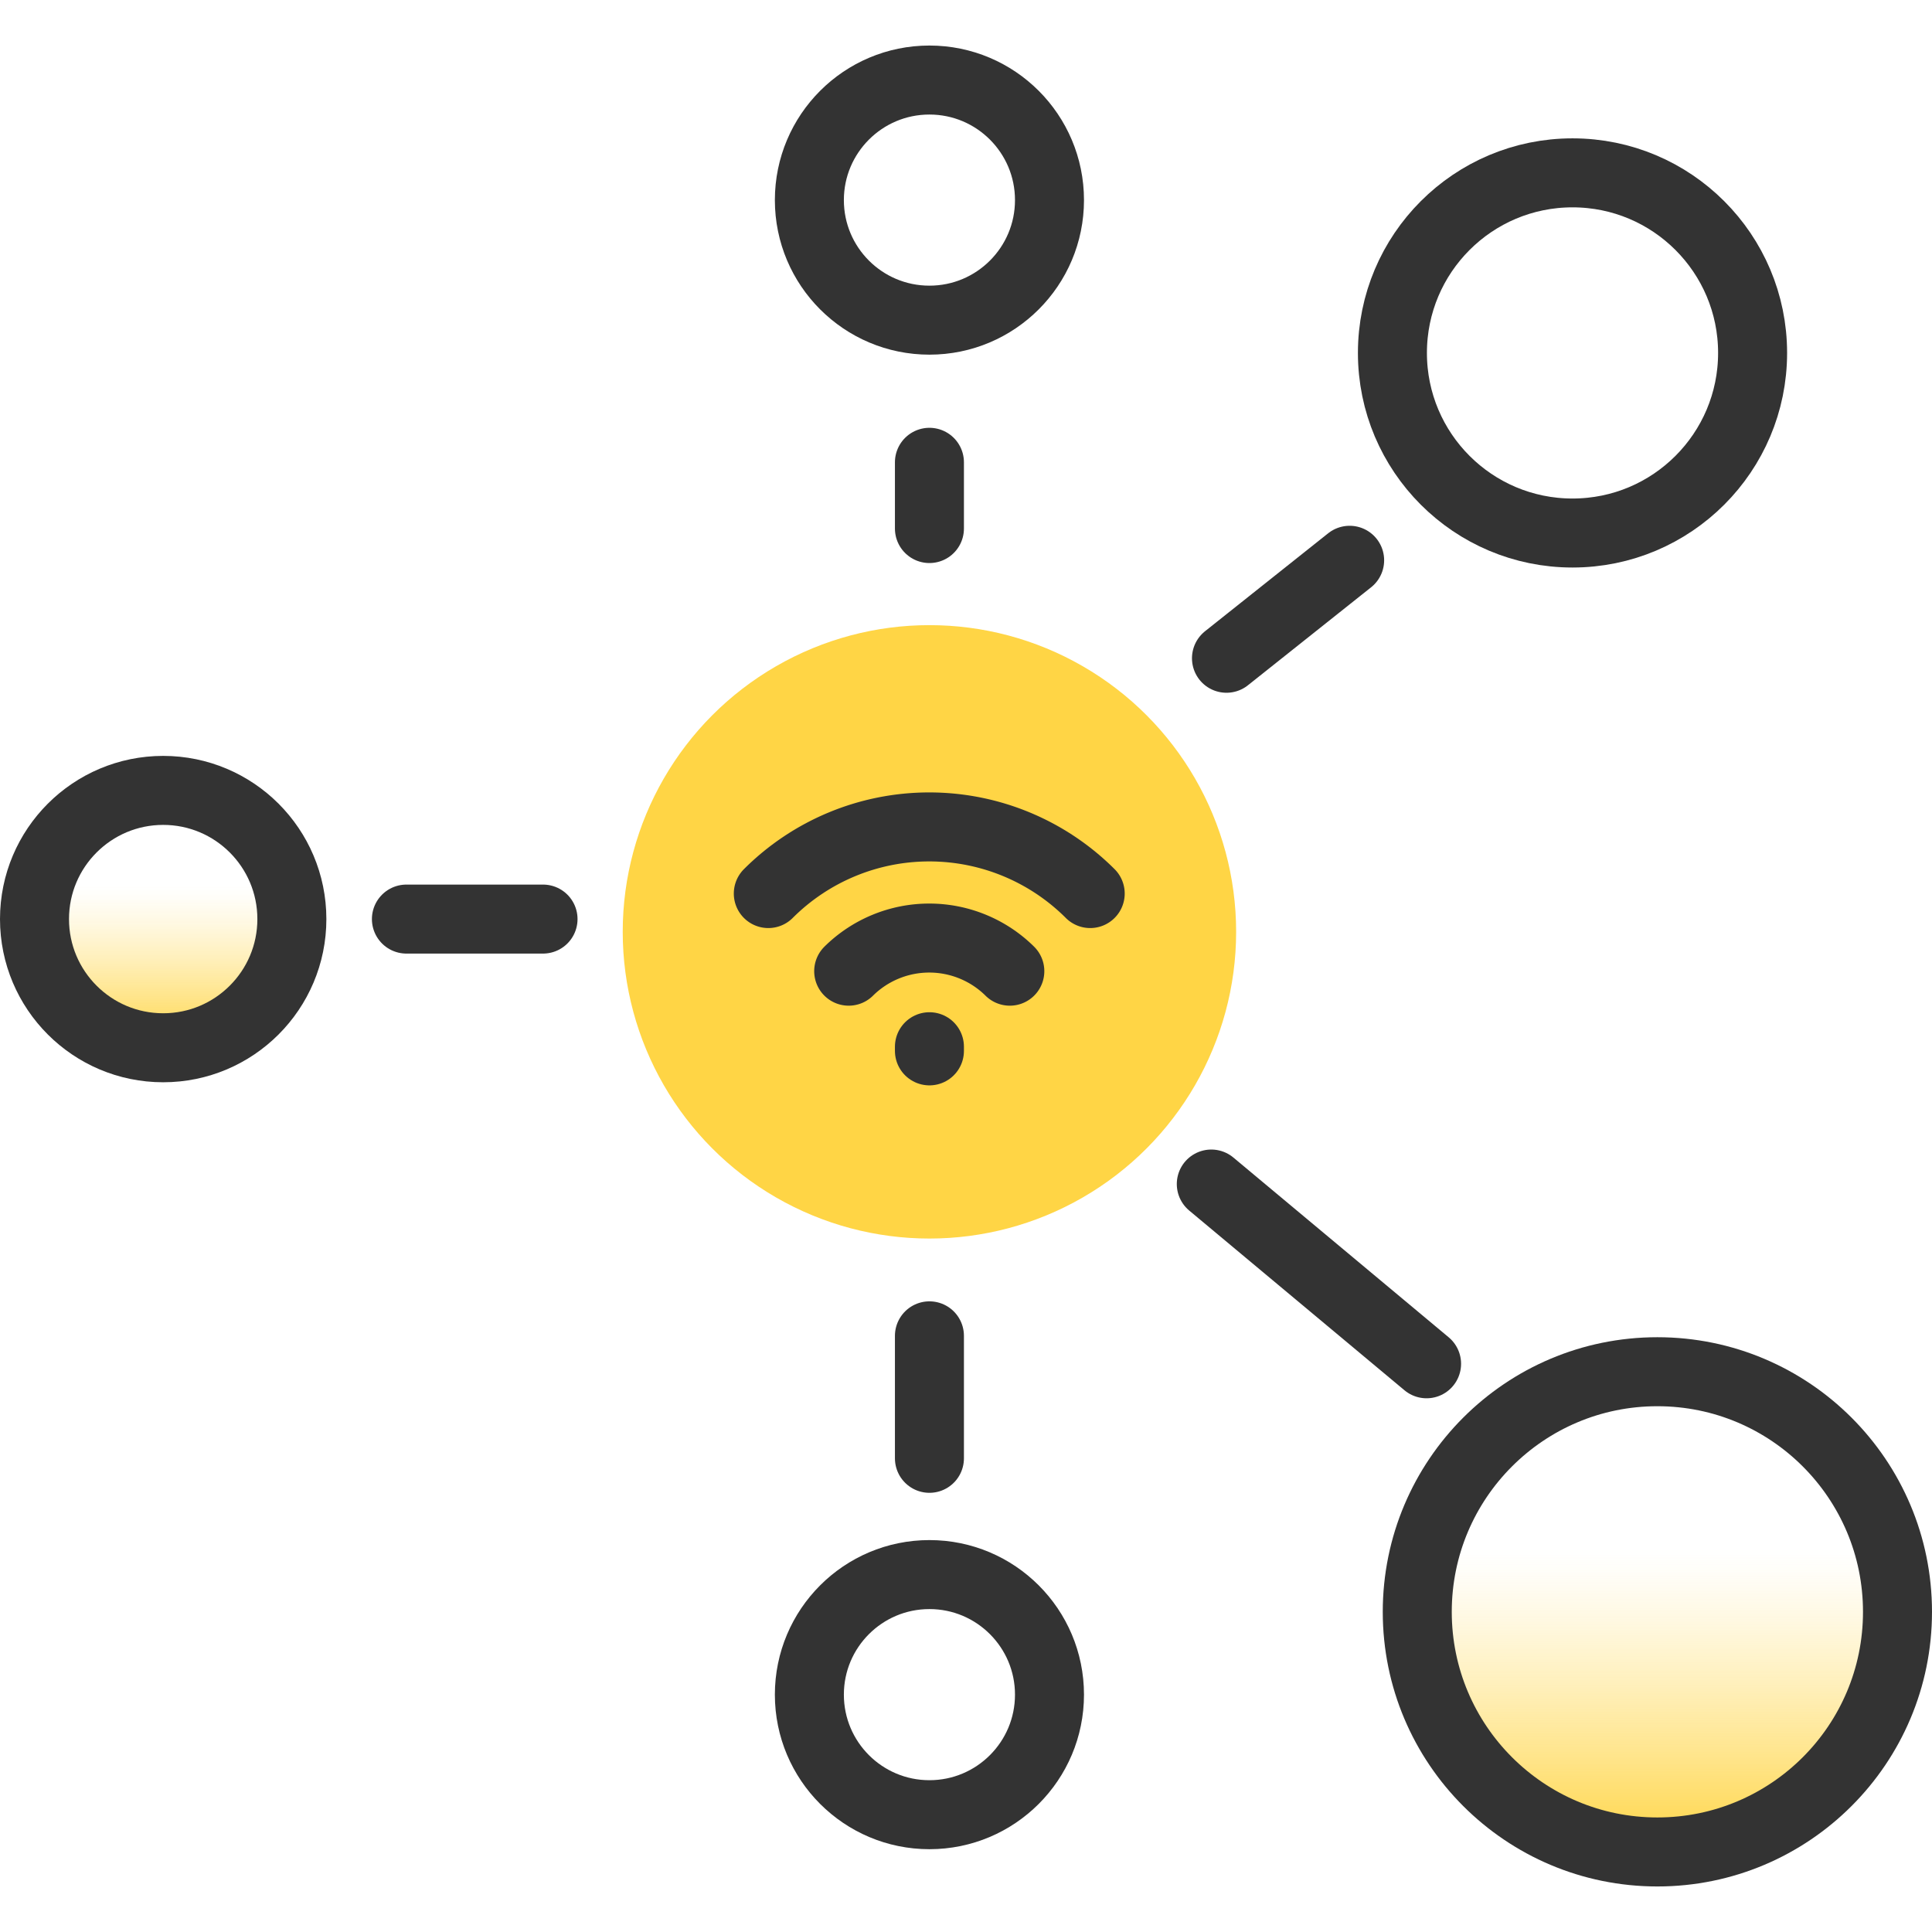
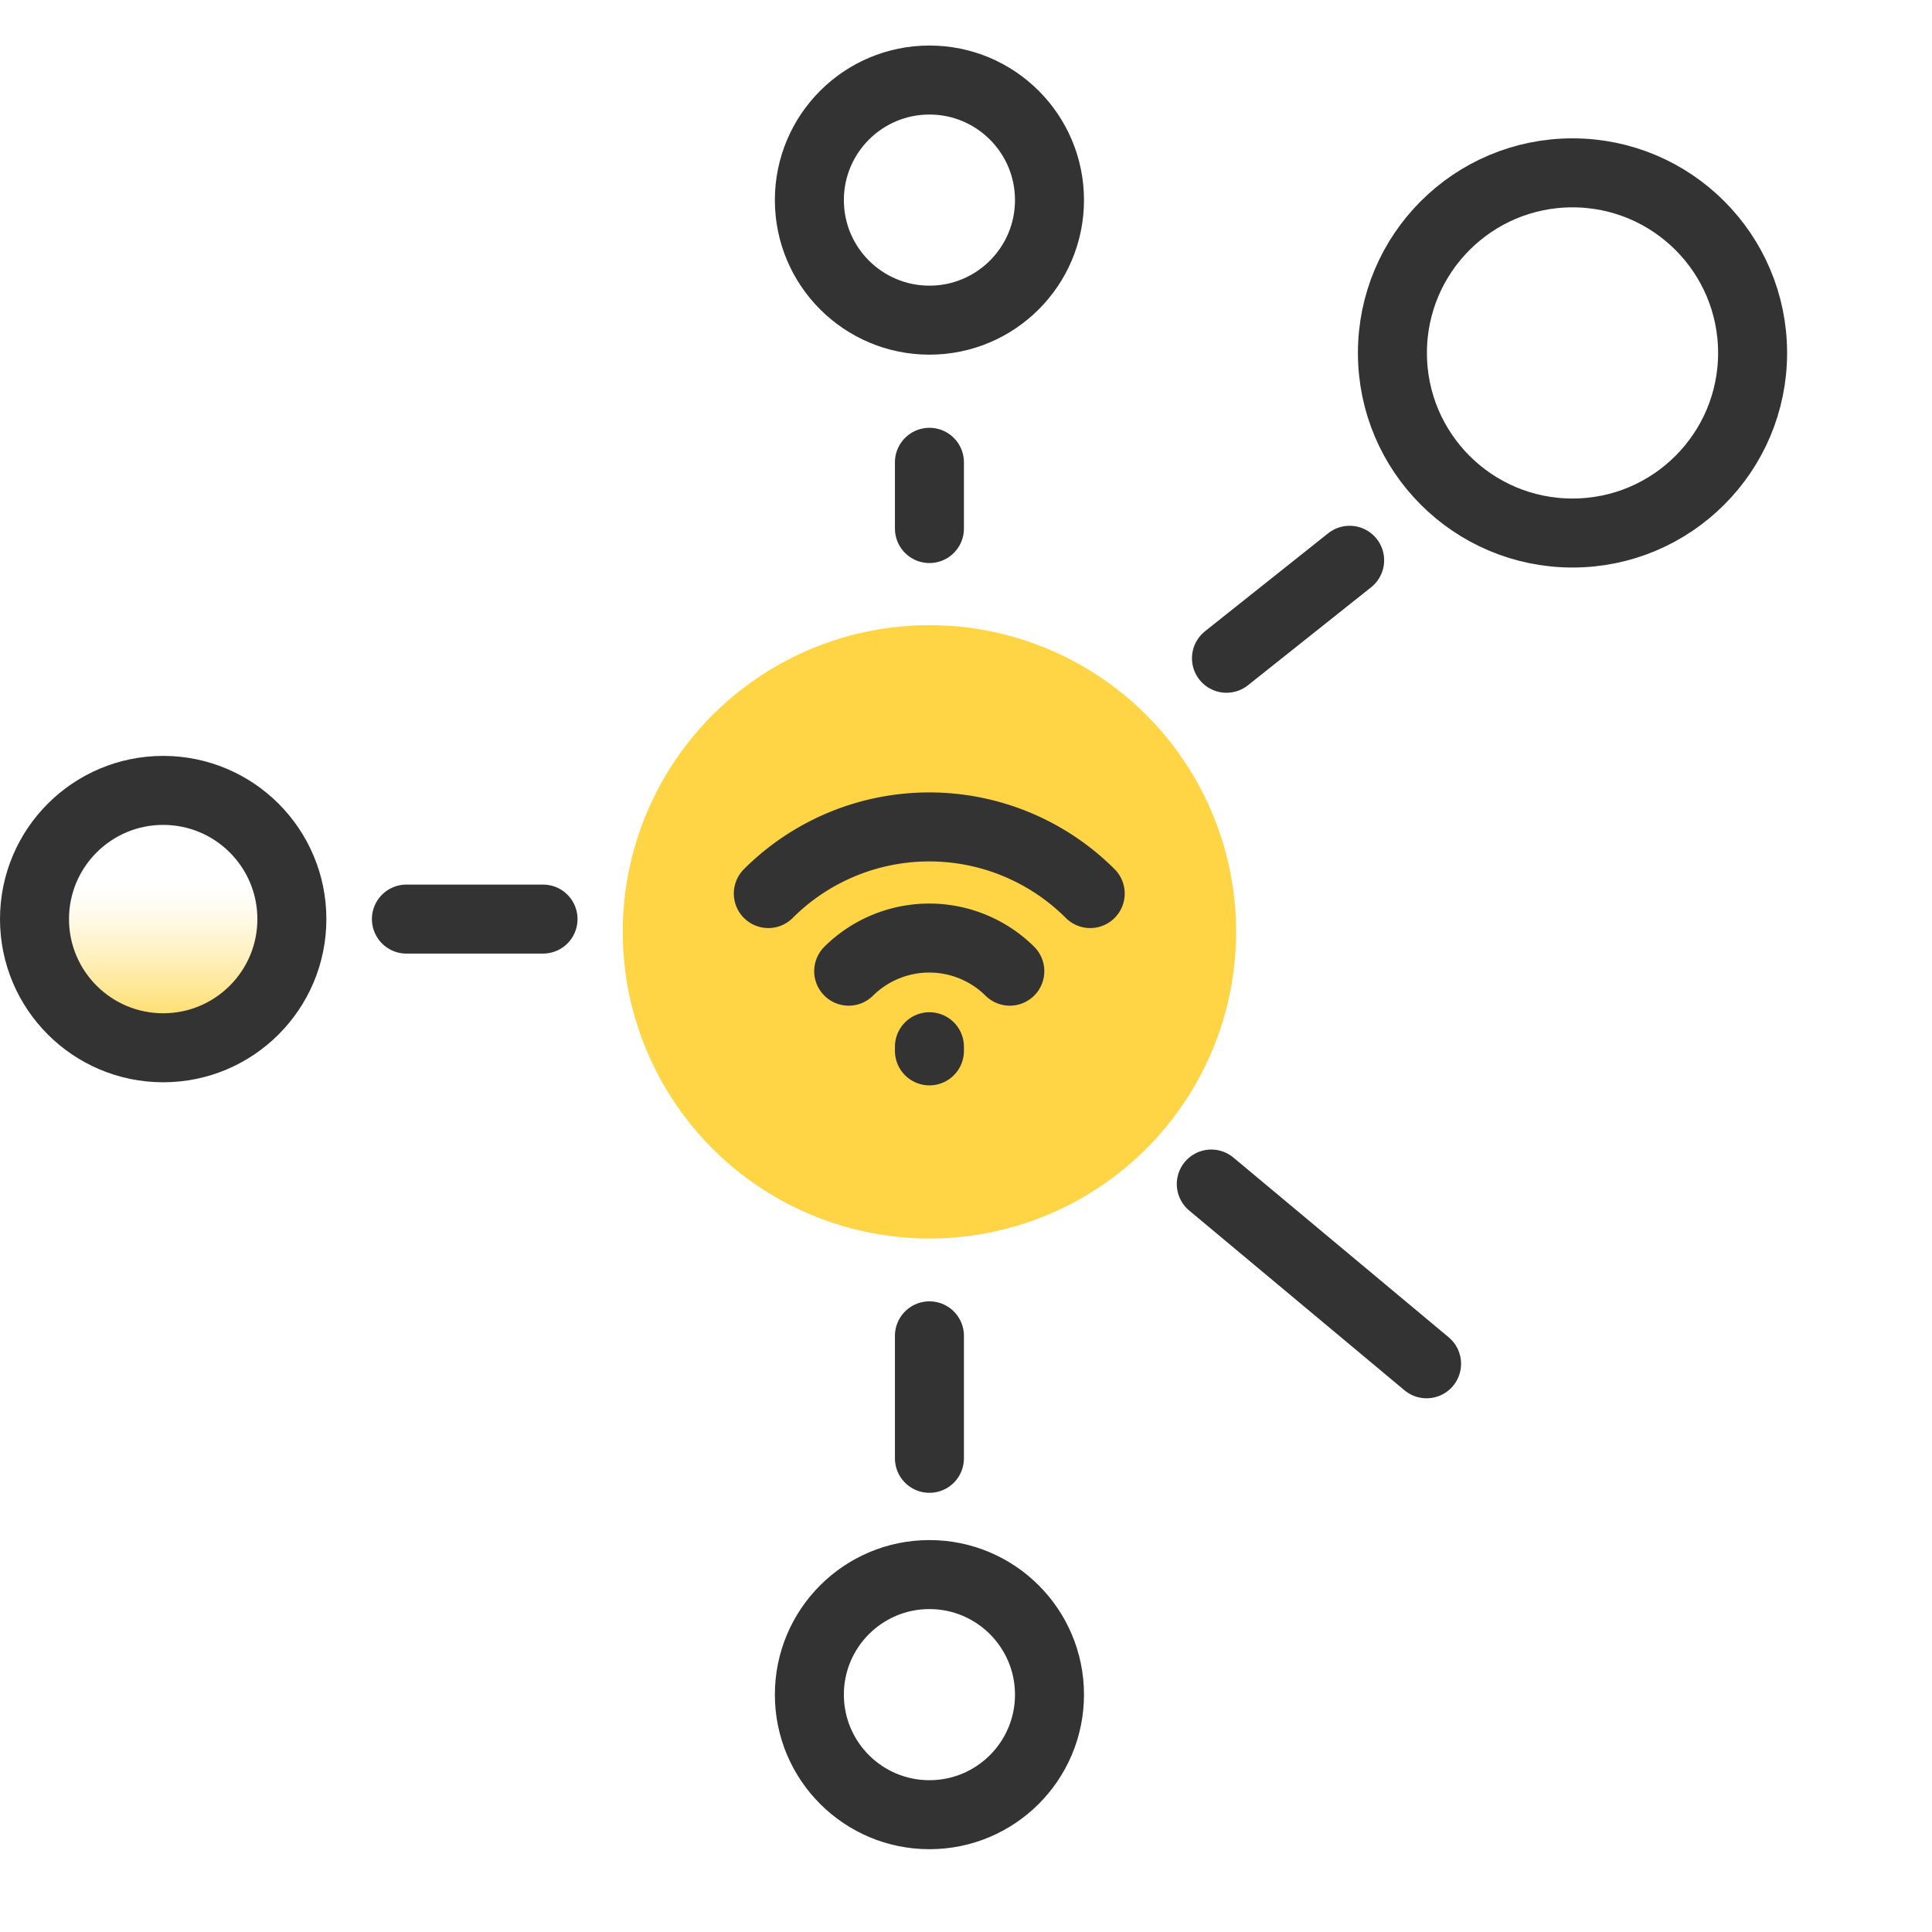
<svg xmlns="http://www.w3.org/2000/svg" xmlns:xlink="http://www.w3.org/1999/xlink" id="design" viewBox="0 0 56 56">
  <defs>
    <style>.cls-1{fill:#ffd545;}.cls-2{fill:none;}.cls-2,.cls-3,.cls-4{stroke:#333;stroke-linecap:round;stroke-linejoin:round;stroke-width:2px;}.cls-3{fill:url(#linear-gradient);}.cls-4{fill:url(#linear-gradient-2);}</style>
    <linearGradient id="linear-gradient" x1="4.73" y1="30.37" x2="4.73" y2="22.91" gradientUnits="userSpaceOnUse">
      <stop offset="0" stop-color="#ffd545" />
      <stop offset="0.02" stop-color="#ffd545" stop-opacity="0.96" />
      <stop offset="0.2" stop-color="#ffd545" stop-opacity="0.62" />
      <stop offset="0.35" stop-color="#ffd545" stop-opacity="0.36" />
      <stop offset="0.48" stop-color="#ffd545" stop-opacity="0.16" />
      <stop offset="0.58" stop-color="#ffd545" stop-opacity="0.04" />
      <stop offset="0.63" stop-color="#ffd545" stop-opacity="0" />
    </linearGradient>
    <linearGradient id="linear-gradient-2" x1="48.04" y1="53.68" x2="48.04" y2="39.75" xlink:href="#linear-gradient" />
  </defs>
  <circle class="cls-1" cx="26.94" cy="27.01" r="8.89" />
  <line class="cls-2" x1="39.12" y1="16.24" x2="35.55" y2="19.08" />
  <line class="cls-2" x1="41.35" y1="39.53" x2="35.11" y2="34.32" />
  <line class="cls-2" x1="26.94" y1="42.27" x2="26.94" y2="38.72" />
  <line class="cls-2" x1="26.94" y1="15.32" x2="26.94" y2="13.4" />
  <line class="cls-2" x1="15.74" y1="26.64" x2="11.78" y2="26.64" />
  <circle class="cls-2" cx="45.58" cy="10.23" r="5.22" />
  <circle class="cls-2" cx="26.94" cy="49.12" r="3.48" />
  <circle class="cls-3" cx="4.73" cy="26.64" r="3.73" />
  <circle class="cls-2" cx="26.94" cy="5.8" r="3.48" />
-   <circle class="cls-4" cx="48.04" cy="46.72" r="6.96" />
-   <path class="cls-2" d="M31.6,25.9a6.6,6.6,0,0,0-9.33,0h0" />
+   <path class="cls-2" d="M31.6,25.9a6.6,6.6,0,0,0-9.33,0" />
  <path class="cls-2" d="M24.6,28.15a3.32,3.32,0,0,1,4.67,0" />
  <line class="cls-2" x1="26.94" y1="30.46" x2="26.94" y2="30.34" />
</svg>